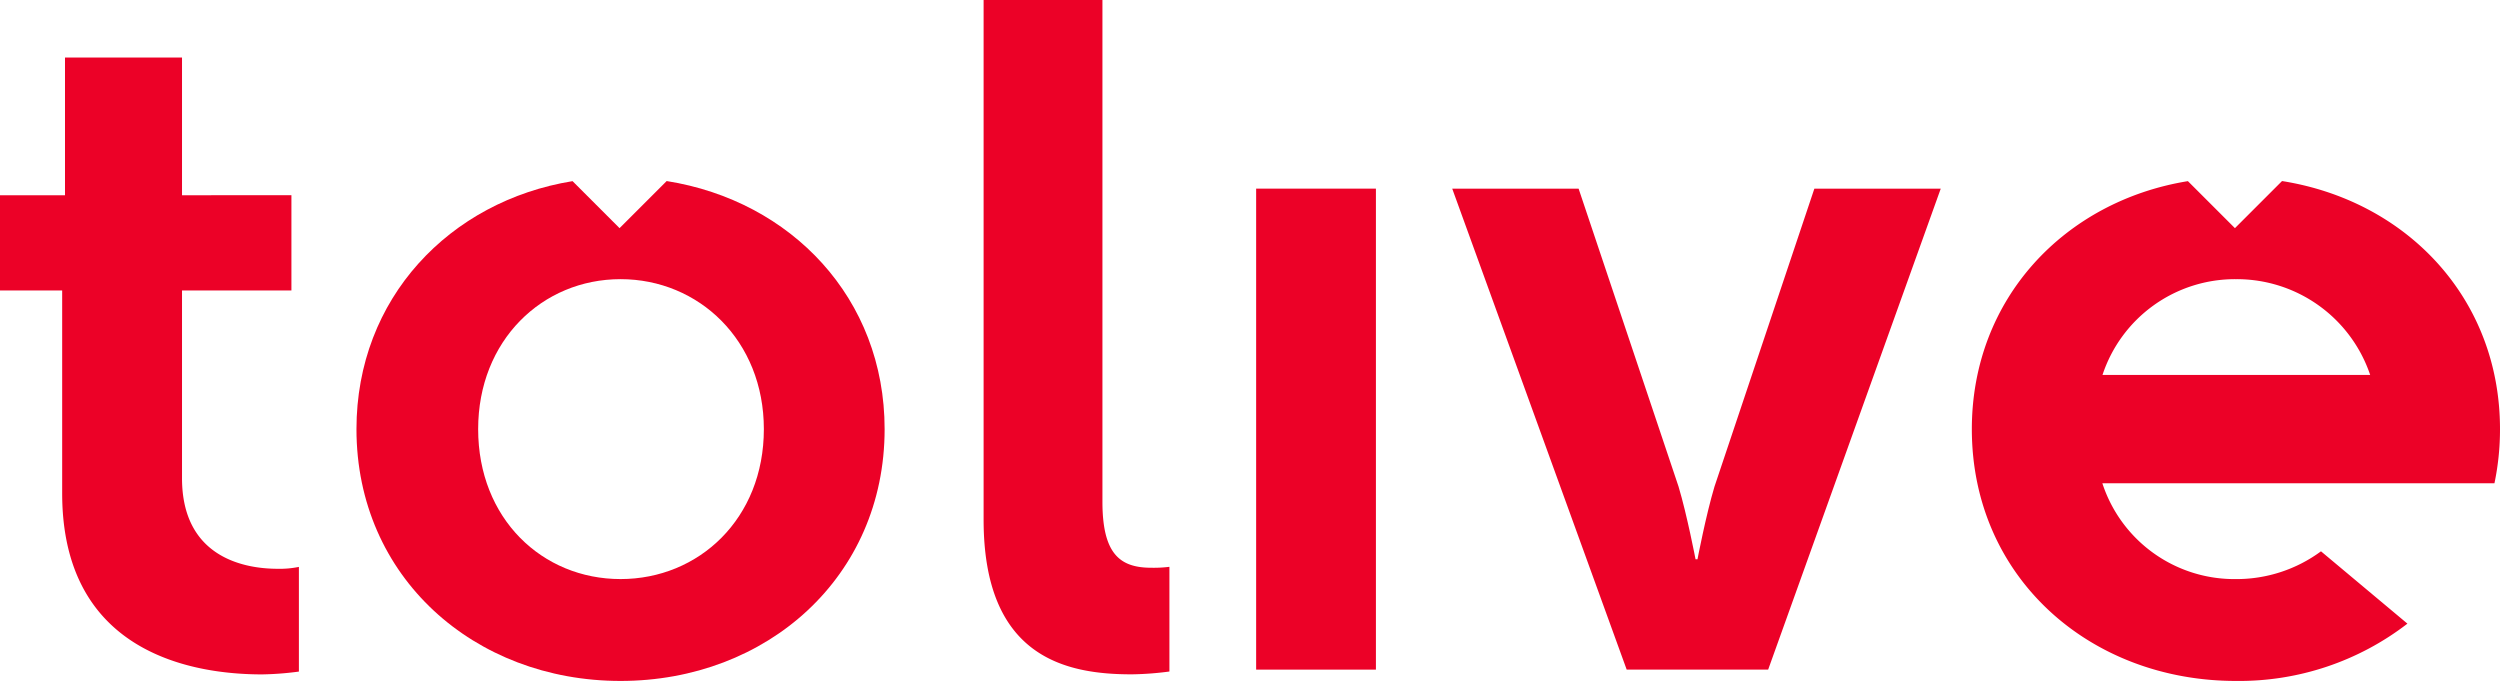
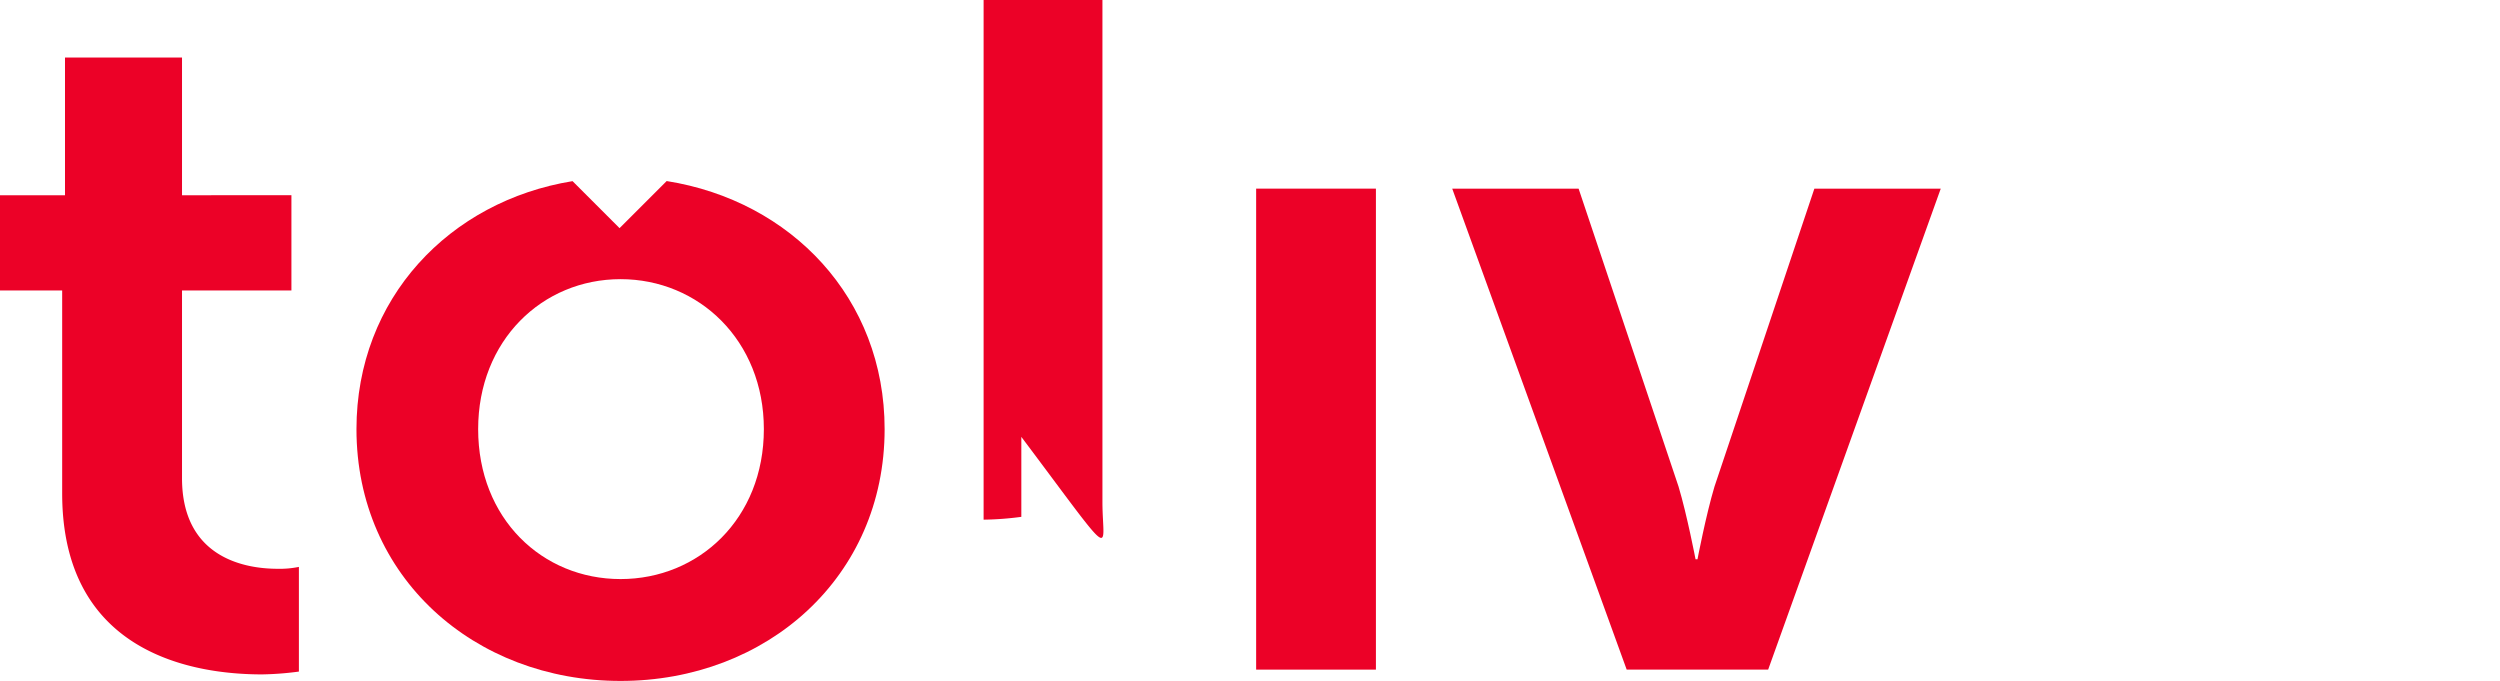
<svg xmlns="http://www.w3.org/2000/svg" data-name="Grupo 436" width="160.232" height="43.643" viewBox="0 0 160.232 43.643">
-   <path id="Caminho_30" data-name="Caminho 30" d="M488.837,200.427l-3.019,3.019-3.014-3.013c-7.87,1.277-13.848,7.508-13.848,15.894,0,9.49,7.556,16.139,16.926,16.139a17.645,17.645,0,0,0,10.991-3.672l-5.539-4.636a9.11,9.11,0,0,1-5.452,1.78,8.9,8.9,0,0,1-8.561-6.14h25.13a16.847,16.847,0,0,0,.356-3.471C502.807,207.928,496.811,201.691,488.837,200.427Zm-2.955,6.289a9.022,9.022,0,0,1,8.605,6.139H477.329A8.942,8.942,0,0,1,485.882,206.716Z" transform="translate(-342.575 -188.823)" fill="#ec0127" />
  <path id="Caminho_32" data-name="Caminho 32" d="M399.771,200.427l-3.02,3.019-3.013-3.013c-7.871,1.277-13.849,7.508-13.849,15.894,0,9.49,7.557,16.139,16.926,16.139s16.925-6.649,16.925-16.139C413.74,207.928,407.744,201.691,399.771,200.427Zm-2.956,25.51c-5.017,0-9.127-3.868-9.127-9.611,0-5.682,4.11-9.611,9.127-9.611S406,210.645,406,216.327C406,222.069,401.832,225.937,396.815,225.937Z" transform="translate(-357.042 -188.823)" fill="#ec0127" />
-   <path id="Caminho_33" data-name="Caminho 33" d="M422.083,222.6V190.444h-7.616v33.307c0,8.825,5.259,9.913,9.491,9.913a19.912,19.912,0,0,0,2.418-.181v-6.71a8.115,8.115,0,0,1-1.148.06C423.232,226.833,422.083,225.987,422.083,222.6Z" transform="translate(-351.425 -190.444)" fill="#ec0127" />
+   <path id="Caminho_33" data-name="Caminho 33" d="M422.083,222.6V190.444h-7.616v33.307a19.912,19.912,0,0,0,2.418-.181v-6.71a8.115,8.115,0,0,1-1.148.06C423.232,226.833,422.083,225.987,422.083,222.6Z" transform="translate(-351.425 -190.444)" fill="#ec0127" />
  <path id="Caminho_34" data-name="Caminho 34" d="M371.9,220.576V208.547h7.012v-6.105H371.9v-8.826h-7.5v8.826h-4.172v6.105h3.991v13c0,10.336,8.523,11.606,12.815,11.606a19.767,19.767,0,0,0,2.357-.181v-6.709a6.154,6.154,0,0,1-1.39.121C375.891,226.379,371.9,225.653,371.9,220.576Z" transform="translate(-360.234 -189.929)" fill="#ec0127" />
  <rect id="Retângulo_15" data-name="Retângulo 15" width="7.676" height="30.828" transform="translate(80.51 12.09)" fill="#ec0127" />
  <path id="Caminho_35" data-name="Caminho 35" d="M457.113,219.946c-.544,1.813-1.088,4.654-1.088,4.654H455.9s-.544-2.841-1.088-4.654l-6.407-19.1h-8.1l11.182,30.827h9.067l11.062-30.827h-8.1Z" transform="translate(-347.228 -188.755)" fill="#ec0127" />
</svg>